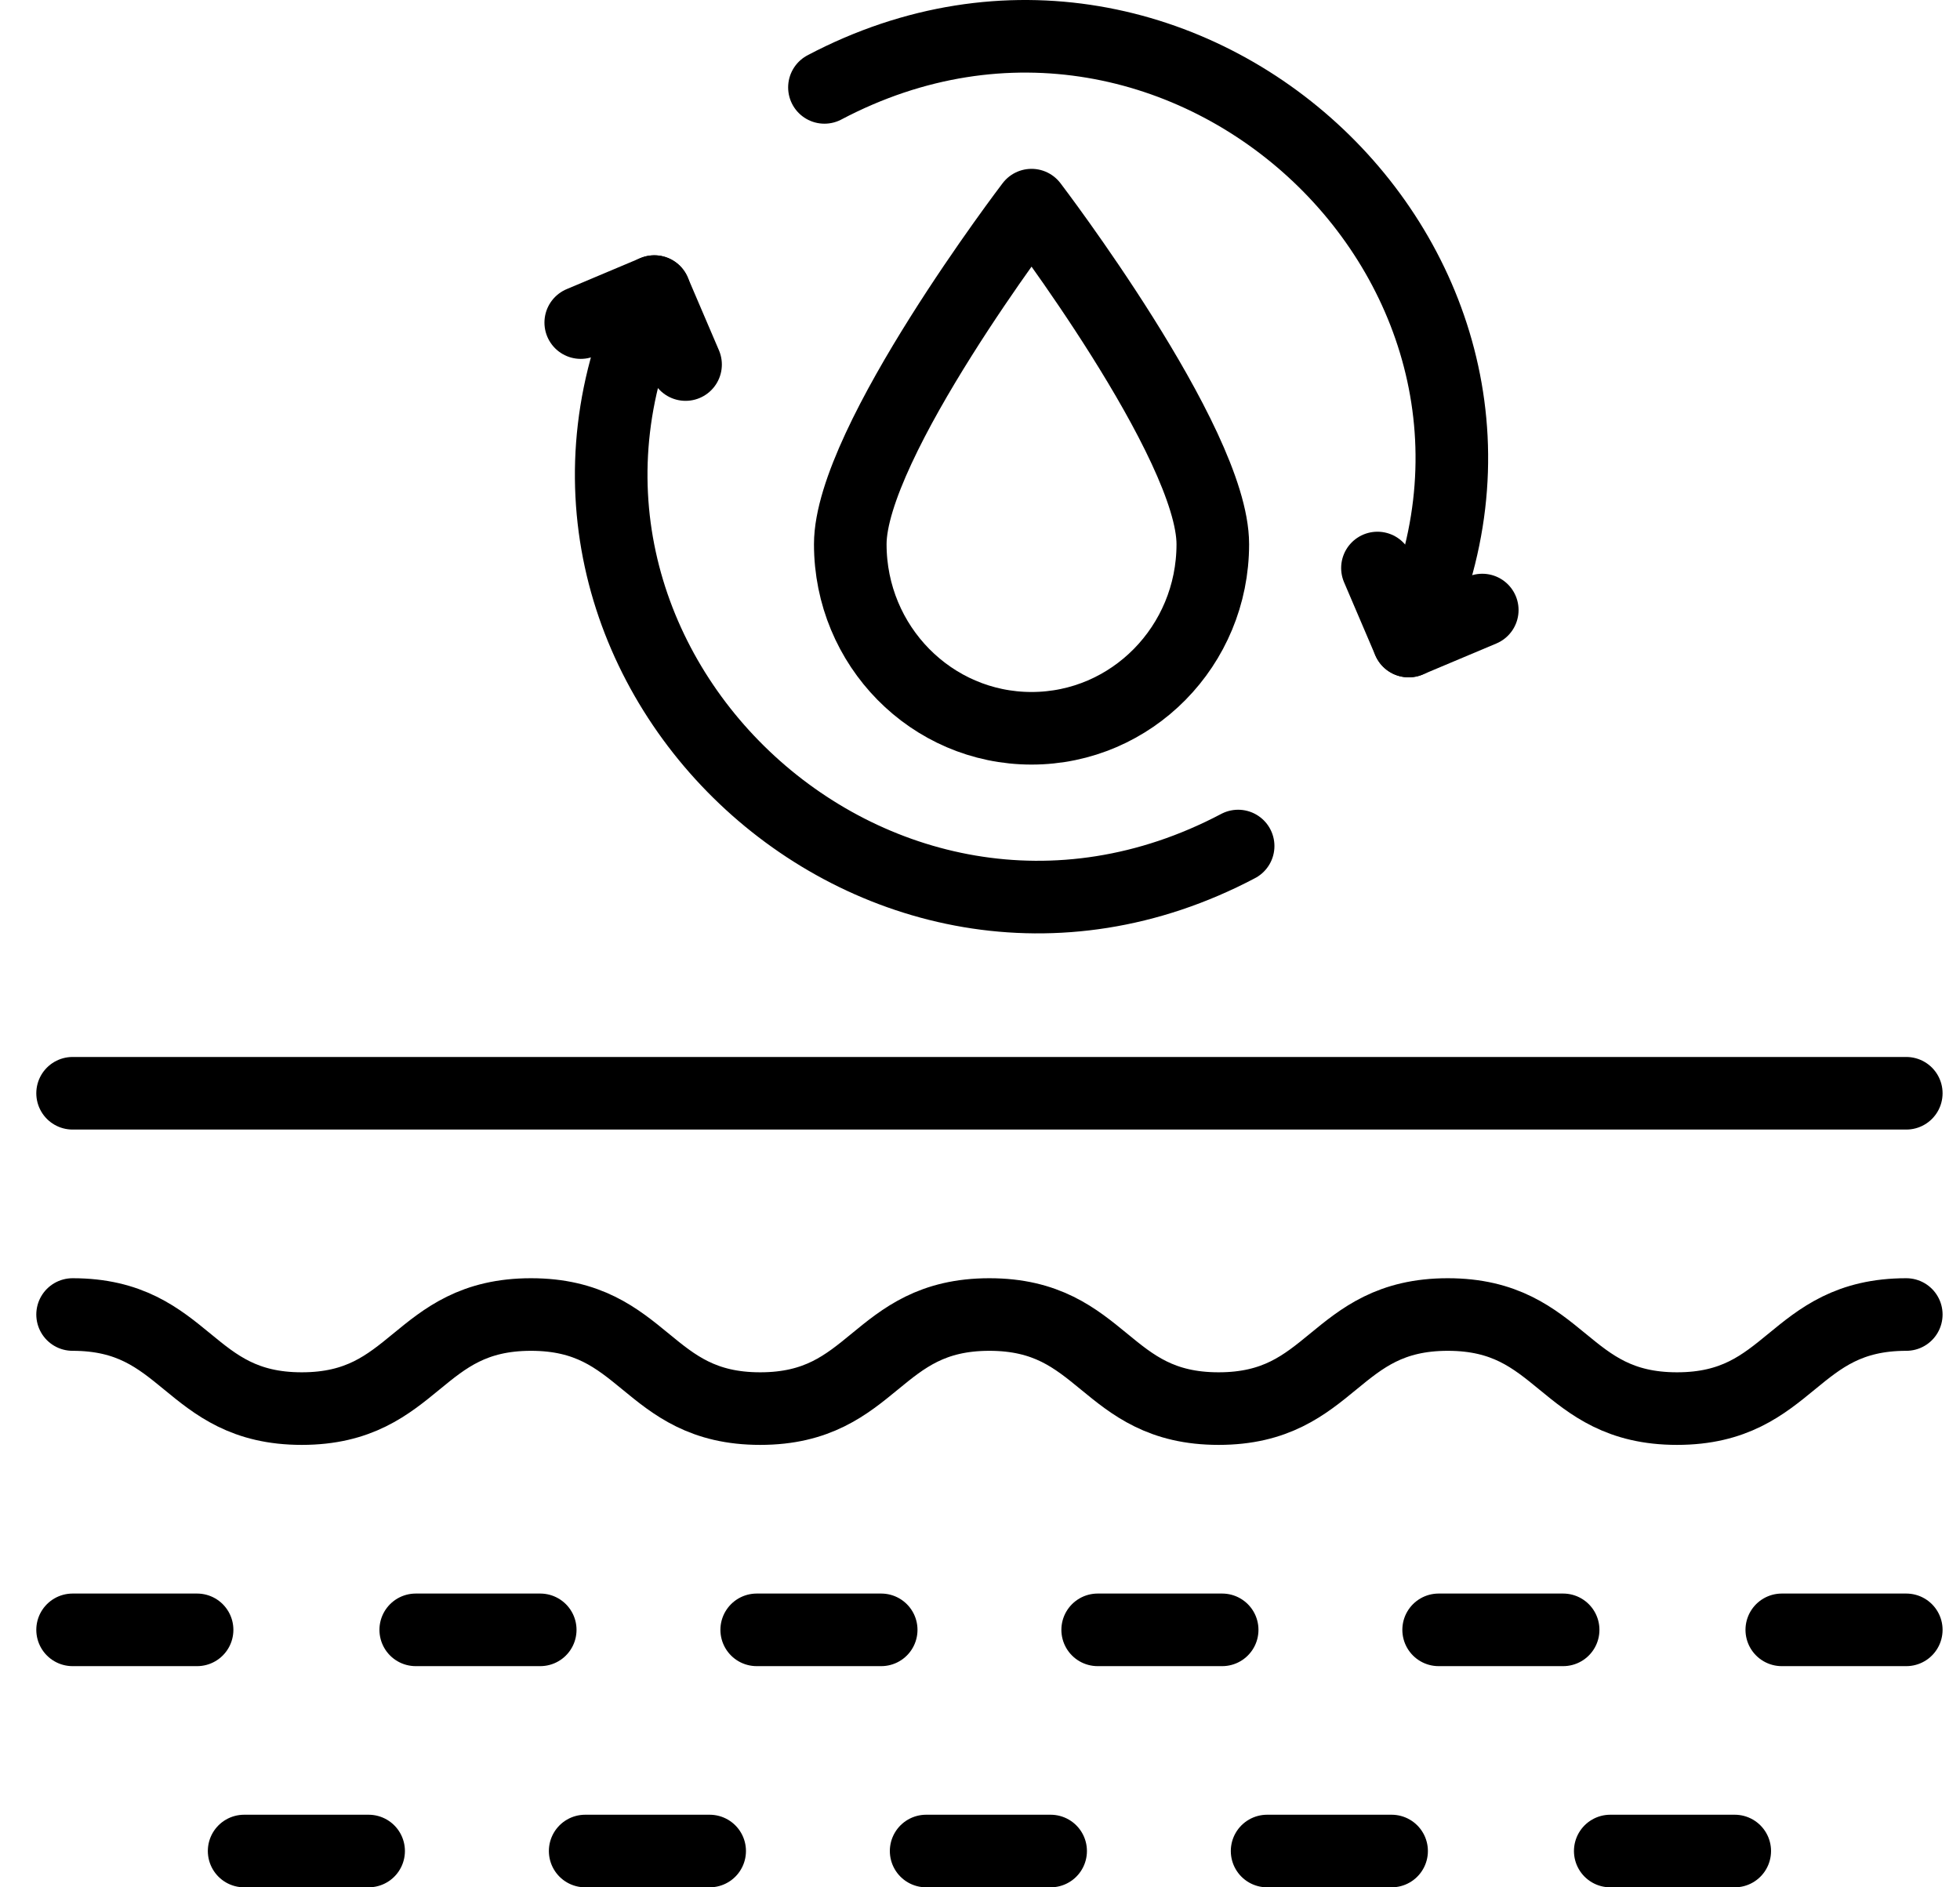
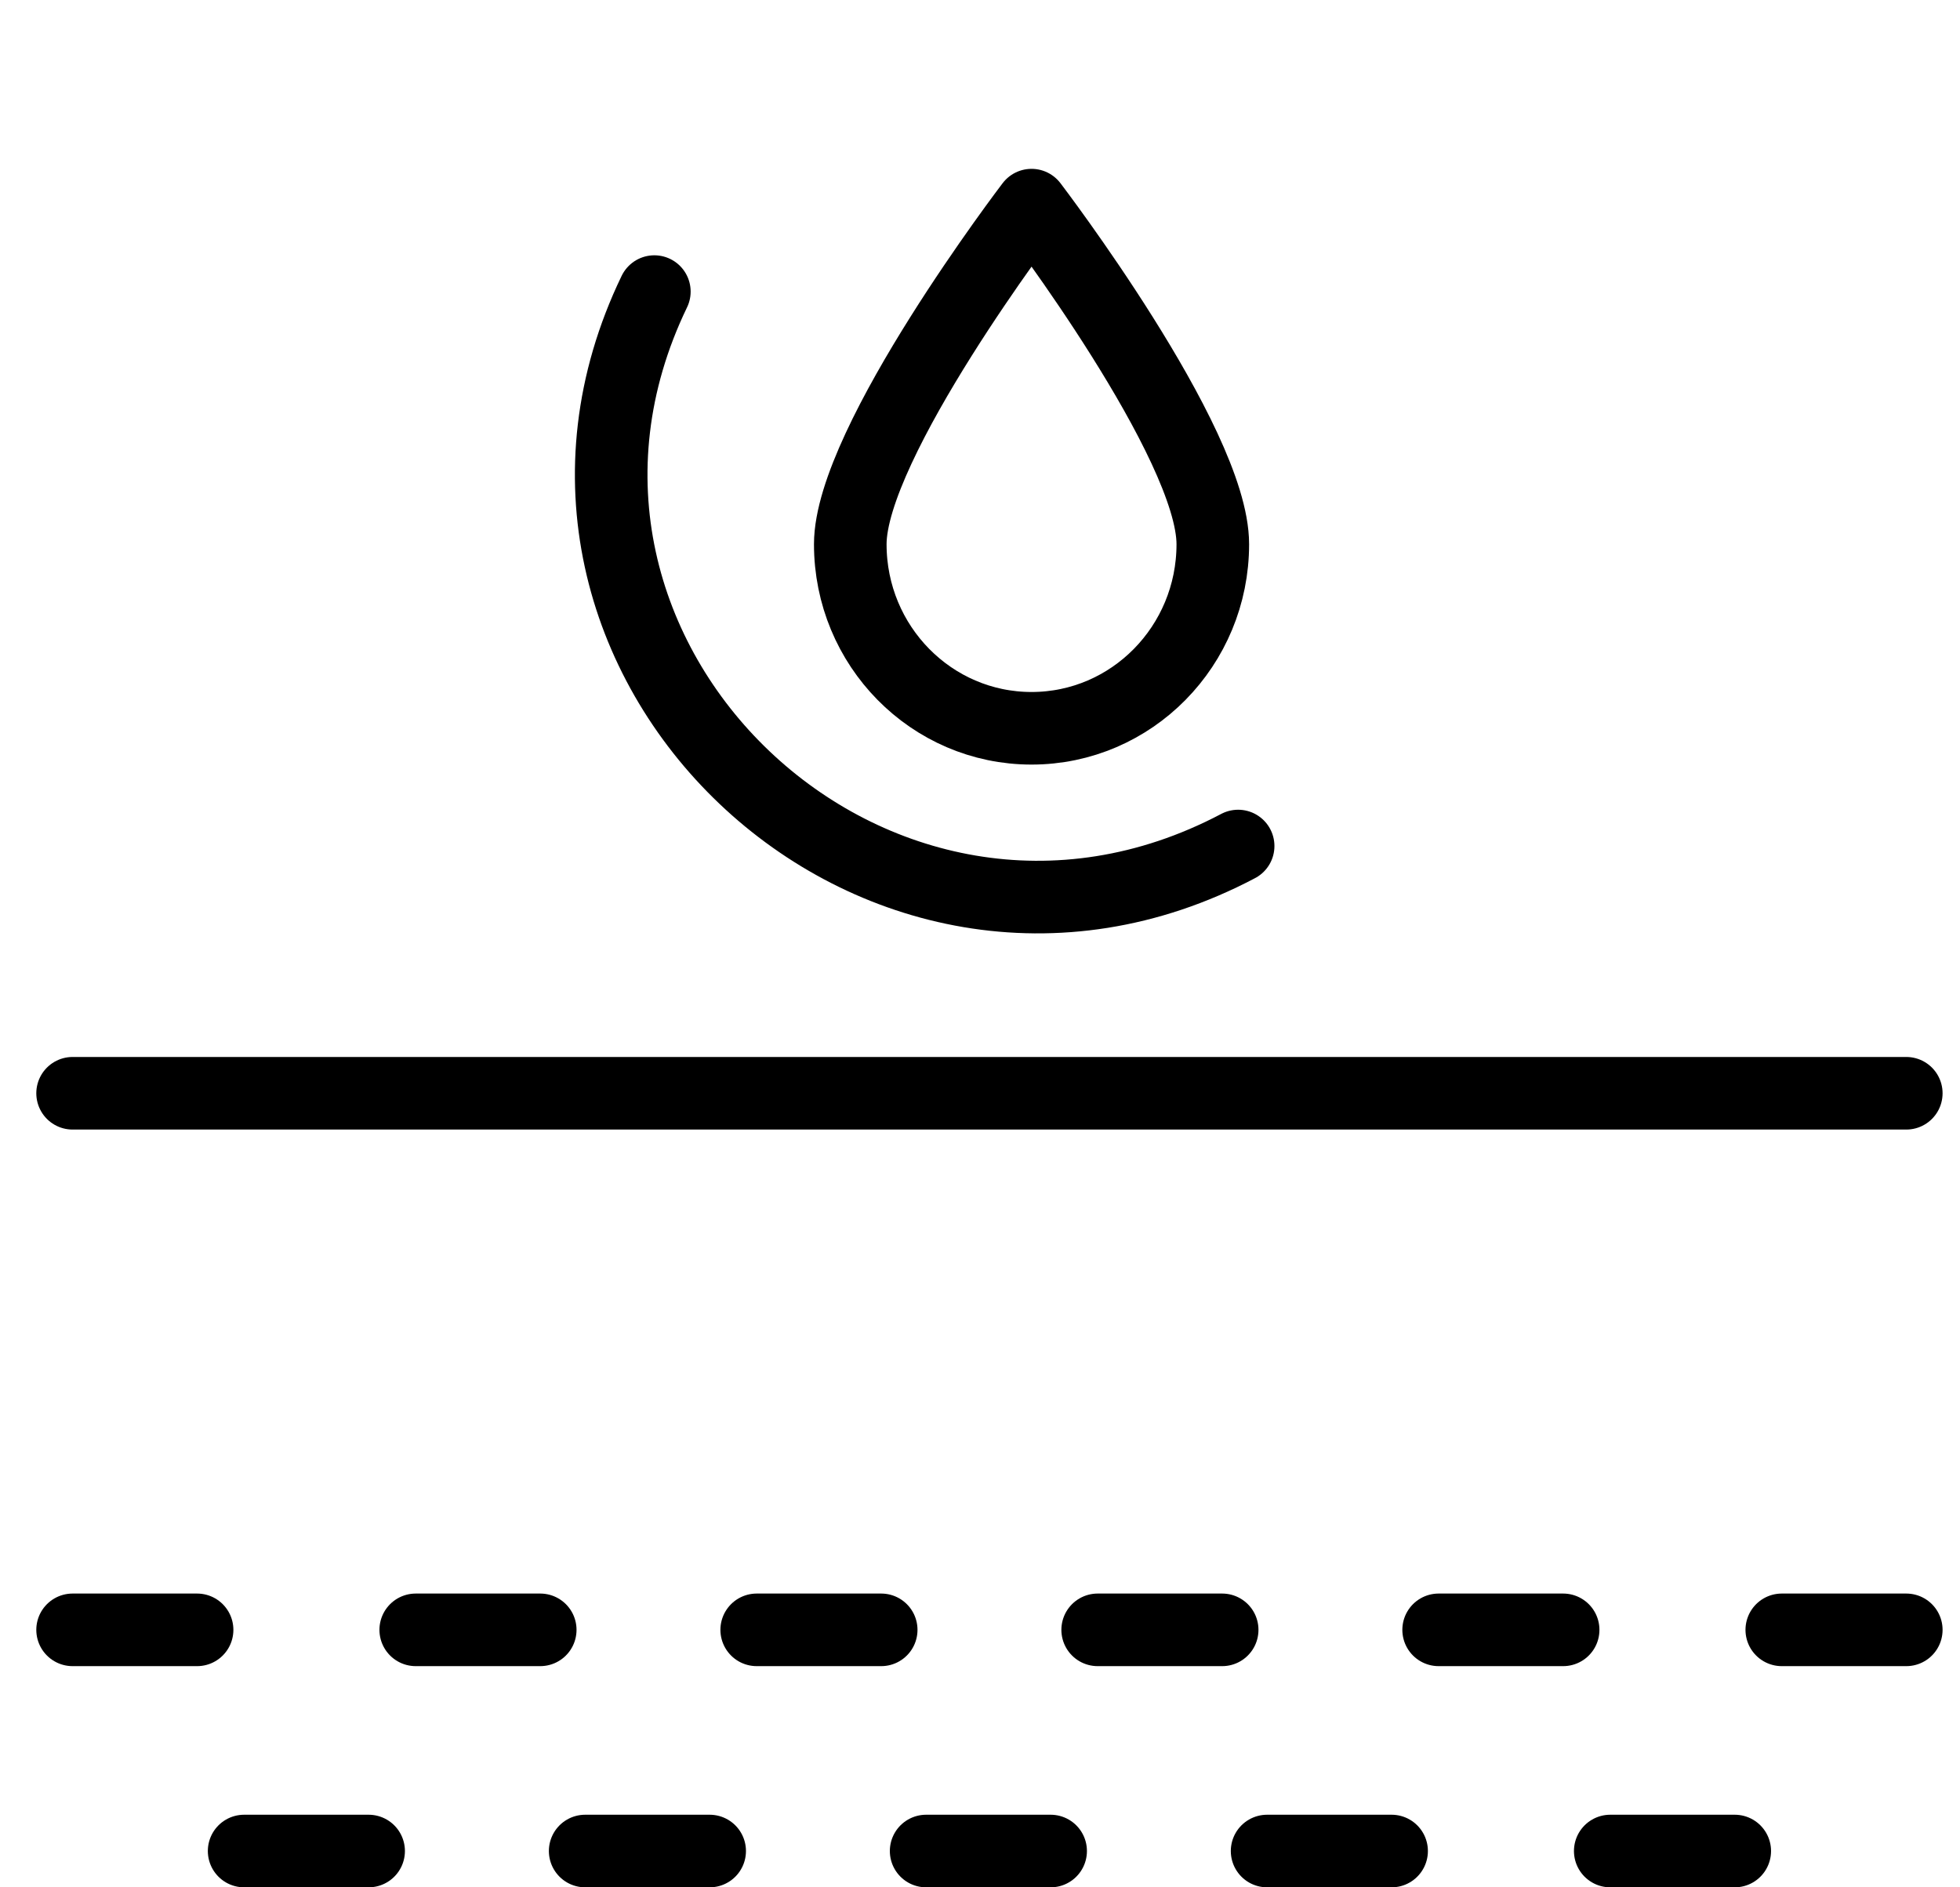
<svg xmlns="http://www.w3.org/2000/svg" width="27" height="26" viewBox="0 0 27 26" fill="none">
-   <path d="M1 18.109C2.579 18.109 2.579 19.405 4.157 19.405C5.736 19.405 5.736 18.109 7.315 18.109C8.893 18.109 8.893 19.405 10.472 19.405C12.051 19.405 12.051 18.109 13.629 18.109C15.208 18.109 15.208 19.405 16.787 19.405C18.366 19.405 18.366 18.109 19.944 18.109C21.523 18.109 21.523 19.405 23.102 19.405C24.681 19.405 24.681 18.109 26.26 18.109" stroke="black" stroke-miterlimit="10" stroke-linecap="round" stroke-linejoin="round" />
  <path d="M1 15.061H26.26" stroke="black" stroke-miterlimit="10" stroke-linecap="round" stroke-linejoin="round" />
  <path d="M1 22.453H2.715" stroke="black" stroke-miterlimit="10" stroke-linecap="round" stroke-linejoin="round" />
  <path d="M10.424 22.453H12.139" stroke="black" stroke-miterlimit="10" stroke-linecap="round" stroke-linejoin="round" />
  <path d="M15.121 22.453H16.836" stroke="black" stroke-miterlimit="10" stroke-linecap="round" stroke-linejoin="round" />
  <path d="M5.727 22.453H7.442" stroke="black" stroke-miterlimit="10" stroke-linecap="round" stroke-linejoin="round" />
  <path d="M19.818 22.453H21.533" stroke="black" stroke-miterlimit="10" stroke-linecap="round" stroke-linejoin="round" />
  <path d="M24.545 22.453H26.26" stroke="black" stroke-miterlimit="10" stroke-linecap="round" stroke-linejoin="round" />
  <path d="M8.061 25.5H9.776" stroke="black" stroke-miterlimit="10" stroke-linecap="round" stroke-linejoin="round" />
  <path d="M12.758 25.5H14.473" stroke="black" stroke-miterlimit="10" stroke-linecap="round" stroke-linejoin="round" />
  <path d="M3.363 25.5H5.078" stroke="black" stroke-miterlimit="10" stroke-linecap="round" stroke-linejoin="round" />
  <path d="M17.455 25.5H19.17" stroke="black" stroke-miterlimit="10" stroke-linecap="round" stroke-linejoin="round" />
  <path d="M22.182 25.5H23.897" stroke="black" stroke-miterlimit="10" stroke-linecap="round" stroke-linejoin="round" />
  <path d="M16.707 7.497C16.707 8.898 15.589 10.033 14.21 10.033C12.831 10.033 11.713 8.898 11.713 7.497C11.713 6.097 14.21 2.826 14.21 2.826C14.21 2.826 16.707 6.097 16.707 7.497Z" stroke="black" stroke-miterlimit="10" stroke-linecap="round" stroke-linejoin="round" />
  <path d="M9.014 4.017C6.583 9.052 12.073 14.285 17.056 11.655" stroke="black" stroke-miterlimit="10" stroke-linecap="round" stroke-linejoin="round" />
-   <path d="M8 4.444L9.014 4.017L9.444 5.022" stroke="black" stroke-miterlimit="10" stroke-linecap="round" stroke-linejoin="round" />
-   <path d="M19.406 8.831C21.837 3.796 16.34 -1.425 11.357 1.204" stroke="black" stroke-miterlimit="10" stroke-linecap="round" stroke-linejoin="round" />
-   <path d="M20.419 8.404L19.405 8.831L18.975 7.825" stroke="black" stroke-miterlimit="10" stroke-linecap="round" stroke-linejoin="round" />
</svg>